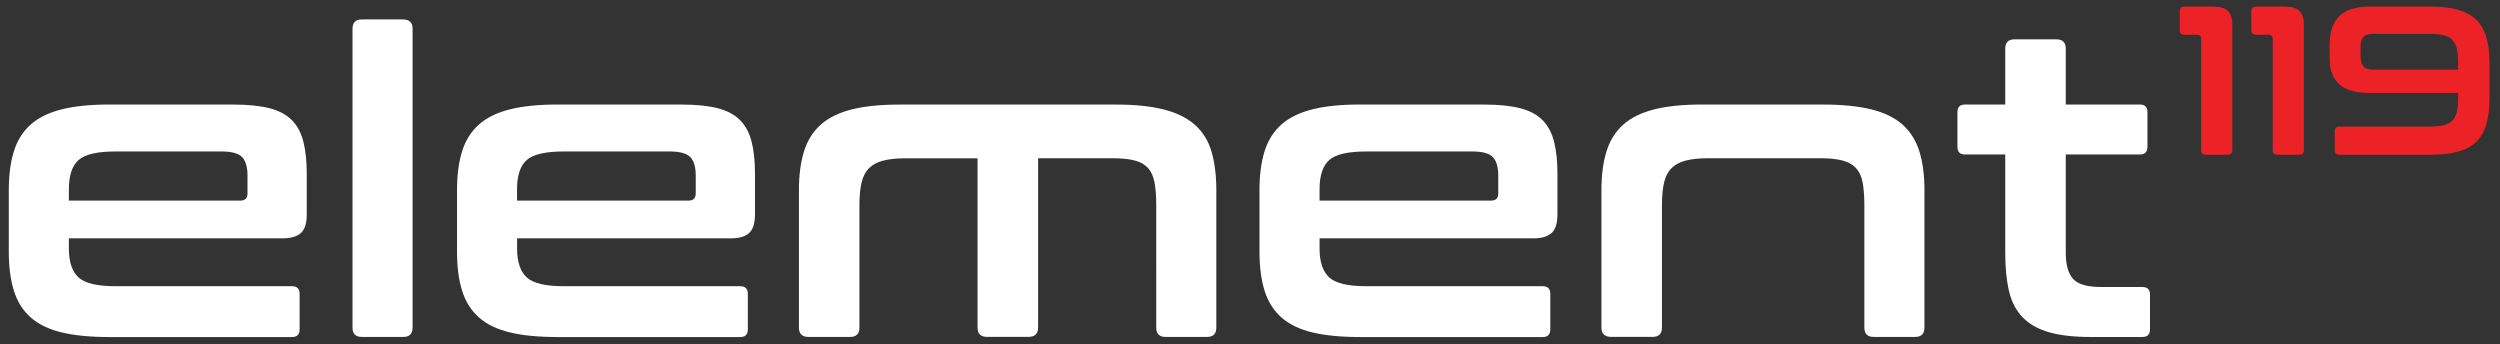
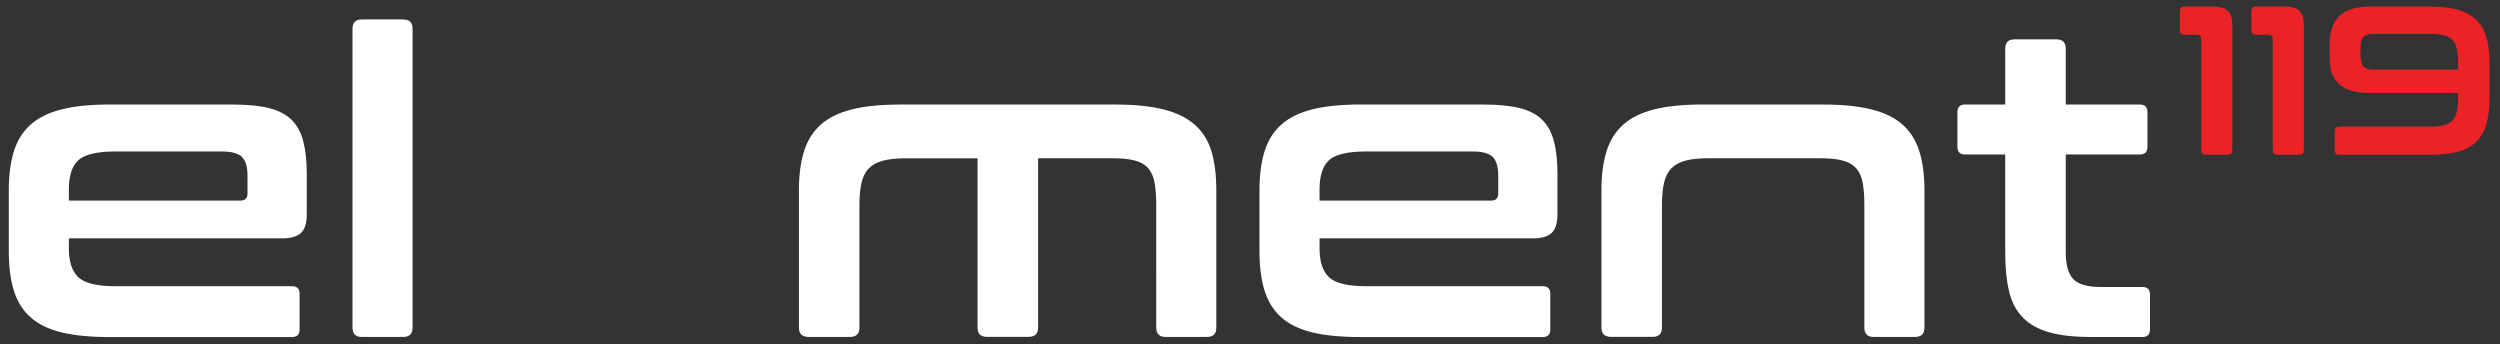
<svg xmlns="http://www.w3.org/2000/svg" version="1.1" id="Layer_1" x="0px" y="0px" viewBox="0 0 472.2 65" style="enable-background:new 0 0 472.2 65;" xml:space="preserve">
  <rect x="0" y="0" width="472.2" height="65" fill="#333333" stroke="none" />
  <style type="text/css"> .st0{fill:#FFFFFF;} .st1{fill:#EC2227;} </style>
  <g>
    <path class="st0" d="M44.11,19.75c2.72,0,4.97,0.23,6.75,0.68c1.79,0.45,3.2,1.2,4.24,2.24c1.04,1.04,1.77,2.4,2.2,4.08 c0.43,1.68,0.64,3.72,0.64,6.12v7.59c0,1.71-0.37,2.89-1.12,3.56c-0.75,0.67-1.89,1-3.44,1H13.01v1.92c0,2.51,0.6,4.32,1.8,5.44 c1.2,1.12,3.53,1.68,7,1.68h33.34c0.96,0,1.44,0.48,1.44,1.44v6.72c0,0.96-0.48,1.44-1.44,1.44H20.69c-3.62,0-6.65-0.29-9.07-0.88 c-2.43-0.59-4.37-1.53-5.84-2.84c-1.47-1.31-2.52-2.98-3.16-5.04c-0.64-2.05-0.96-4.52-0.96-7.39V35.97c0-2.88,0.32-5.34,0.96-7.39 c0.64-2.05,1.69-3.73,3.16-5.04c1.47-1.31,3.41-2.26,5.84-2.88c2.42-0.61,5.45-0.92,9.07-0.92H44.11z M13.01,37.89h32.38 c0.91,0,1.36-0.45,1.36-1.36v-3.36c0-1.65-0.35-2.82-1.04-3.52c-0.69-0.69-1.97-1.04-3.84-1.04H21.81c-3.46,0-5.8,0.55-7,1.64 c-1.2,1.09-1.8,2.92-1.8,5.48V37.89z" />
    <path class="st0" d="M76.17,3.68c1.17,0,1.76,0.59,1.76,1.76v56.44c0,1.17-0.59,1.76-1.76,1.76h-7.83c-1.17,0-1.76-0.59-1.76-1.76 V5.43c0-1.17,0.59-1.76,1.76-1.76H76.17z" />
-     <path class="st0" d="M128.77,19.75c2.72,0,4.97,0.23,6.75,0.68c1.79,0.45,3.2,1.2,4.24,2.24c1.04,1.04,1.77,2.4,2.2,4.08 c0.43,1.68,0.64,3.72,0.64,6.12v7.59c0,1.71-0.37,2.89-1.12,3.56c-0.75,0.67-1.89,1-3.44,1H97.67v1.92c0,2.51,0.6,4.32,1.8,5.44 c1.2,1.12,3.53,1.68,7,1.68h33.34c0.96,0,1.44,0.48,1.44,1.44v6.72c0,0.96-0.48,1.44-1.44,1.44h-34.46c-3.62,0-6.65-0.29-9.07-0.88 c-2.43-0.59-4.37-1.53-5.84-2.84c-1.47-1.31-2.52-2.98-3.16-5.04c-0.64-2.05-0.96-4.52-0.96-7.39V35.97c0-2.88,0.32-5.34,0.96-7.39 c0.64-2.05,1.69-3.73,3.16-5.04c1.47-1.31,3.41-2.26,5.84-2.88c2.42-0.61,5.45-0.92,9.07-0.92H128.77z M97.67,37.89h32.38 c0.91,0,1.36-0.45,1.36-1.36v-3.36c0-1.65-0.35-2.82-1.04-3.52c-0.69-0.69-1.97-1.04-3.84-1.04h-20.07c-3.46,0-5.8,0.55-7,1.64 c-1.2,1.09-1.8,2.92-1.8,5.48V37.89z" />
    <path class="st0" d="M210.79,19.75c3.57,0,6.57,0.31,8.99,0.92c2.42,0.61,4.38,1.57,5.88,2.88c1.49,1.31,2.54,2.99,3.16,5.04 c0.61,2.05,0.92,4.52,0.92,7.39v25.9c0,1.17-0.59,1.76-1.76,1.76h-7.83c-1.17,0-1.76-0.59-1.76-1.76V38.69 c0-1.65-0.11-3.05-0.32-4.2c-0.21-1.15-0.61-2.05-1.2-2.72c-0.59-0.67-1.41-1.15-2.48-1.44c-1.07-0.29-2.48-0.44-4.24-0.44h-14.07 v31.98c0,1.17-0.61,1.76-1.84,1.76h-7.84c-1.17,0-1.76-0.59-1.76-1.76V29.9h-13.59c-1.71,0-3.12,0.15-4.24,0.44 c-1.12,0.29-2.01,0.77-2.68,1.44c-0.67,0.67-1.13,1.57-1.4,2.72c-0.27,1.15-0.4,2.55-0.4,4.2v23.18c0,1.17-0.59,1.76-1.76,1.76 h-7.83c-1.23,0-1.84-0.59-1.84-1.76v-25.9c0-2.88,0.32-5.34,0.96-7.39c0.64-2.05,1.69-3.73,3.16-5.04 c1.47-1.31,3.41-2.26,5.84-2.88c2.42-0.61,5.45-0.92,9.07-0.92H210.79z" />
    <path class="st0" d="M280.34,19.75c2.72,0,4.97,0.23,6.75,0.68c1.79,0.45,3.2,1.2,4.24,2.24c1.04,1.04,1.77,2.4,2.2,4.08 c0.43,1.68,0.64,3.72,0.64,6.12v7.59c0,1.71-0.37,2.89-1.12,3.56c-0.75,0.67-1.89,1-3.44,1h-40.37v1.92c0,2.51,0.6,4.32,1.8,5.44 c1.2,1.12,3.53,1.68,7,1.68h33.34c0.96,0,1.44,0.48,1.44,1.44v6.72c0,0.96-0.48,1.44-1.44,1.44h-34.46c-3.62,0-6.65-0.29-9.07-0.88 c-2.43-0.59-4.37-1.53-5.84-2.84c-1.47-1.31-2.52-2.98-3.16-5.04c-0.64-2.05-0.96-4.52-0.96-7.39V35.97c0-2.88,0.32-5.34,0.96-7.39 c0.64-2.05,1.69-3.73,3.16-5.04c1.47-1.31,3.41-2.26,5.84-2.88c2.42-0.61,5.45-0.92,9.07-0.92H280.34z M249.25,37.89h32.38 c0.91,0,1.36-0.45,1.36-1.36v-3.36c0-1.65-0.35-2.82-1.04-3.52c-0.69-0.69-1.97-1.04-3.84-1.04h-20.07c-3.46,0-5.8,0.55-7,1.64 c-1.2,1.09-1.8,2.92-1.8,5.48V37.89z" />
    <path class="st0" d="M344.46,19.75c3.57,0,6.58,0.31,9.03,0.92c2.45,0.61,4.41,1.57,5.88,2.88c1.46,1.31,2.52,2.99,3.16,5.04 c0.64,2.05,0.96,4.52,0.96,7.39v25.9c0,1.17-0.59,1.76-1.76,1.76h-7.83c-1.17,0-1.76-0.59-1.76-1.76V38.69 c0-1.65-0.11-3.05-0.32-4.2c-0.21-1.15-0.63-2.05-1.24-2.72c-0.61-0.67-1.45-1.15-2.52-1.44c-1.07-0.29-2.45-0.44-4.16-0.44h-21.27 c-1.71,0-3.12,0.15-4.24,0.44c-1.12,0.29-2.01,0.77-2.68,1.44c-0.67,0.67-1.13,1.57-1.4,2.72c-0.27,1.15-0.4,2.55-0.4,4.2v23.18 c0,1.17-0.59,1.76-1.76,1.76h-7.83c-1.23,0-1.84-0.59-1.84-1.76v-25.9c0-2.88,0.32-5.34,0.96-7.39c0.64-2.05,1.69-3.73,3.16-5.04 c1.46-1.31,3.41-2.26,5.84-2.88c2.42-0.61,5.45-0.92,9.07-0.92H344.46z" />
    <path class="st0" d="M378.75,19.75V9.19c0-1.17,0.59-1.76,1.76-1.76h7.91c1.17,0,1.76,0.59,1.76,1.76v10.55h13.99 c0.96,0,1.44,0.48,1.44,1.44v6.56c0,0.96-0.48,1.44-1.44,1.44h-13.99v18.55c0,2.24,0.45,3.88,1.36,4.92 c0.91,1.04,2.69,1.56,5.36,1.56h7.75c0.96,0,1.44,0.48,1.44,1.44v6.56c0,0.96-0.48,1.44-1.44,1.44h-9.67 c-3.2,0-5.84-0.29-7.91-0.88c-2.08-0.59-3.75-1.52-5-2.8c-1.25-1.28-2.12-2.93-2.6-4.96c-0.48-2.03-0.72-4.45-0.72-7.27V29.18 h-7.59c-0.96,0-1.44-0.48-1.44-1.44v-6.56c0-0.96,0.48-1.44,1.44-1.44H378.75z" />
  </g>
  <g>
    <path class="st1" d="M417.96,1.24c1.33,0,2.28,0.27,2.84,0.82c0.56,0.55,0.84,1.41,0.84,2.58v23.7c0,0.59-0.29,0.88-0.88,0.88 h-4.12c-0.59,0-0.88-0.29-0.88-0.88V7.4c0-0.56-0.28-0.84-0.84-0.84h-2.28c-0.61,0-0.92-0.29-0.92-0.88V2.12 c0-0.59,0.31-0.88,0.92-0.88H417.96z" />
    <path class="st1" d="M431.47,1.24c1.33,0,2.28,0.27,2.84,0.82c0.56,0.55,0.84,1.41,0.84,2.58v23.7c0,0.59-0.29,0.88-0.88,0.88 h-4.12c-0.59,0-0.88-0.29-0.88-0.88V7.4c0-0.56-0.28-0.84-0.84-0.84h-2.28c-0.61,0-0.92-0.29-0.92-0.88V2.12 c0-0.59,0.31-0.88,0.92-0.88H431.47z" />
    <path class="st1" d="M459.01,1.24c2.03,0,3.74,0.19,5.16,0.58c1.41,0.39,2.56,1,3.46,1.84c0.89,0.84,1.55,1.93,1.96,3.26 c0.41,1.33,0.62,2.96,0.62,4.88v6.87c0,1.92-0.21,3.55-0.62,4.9c-0.41,1.35-1.07,2.44-1.96,3.28c-0.89,0.84-2.05,1.45-3.46,1.82 c-1.41,0.37-3.13,0.56-5.16,0.56h-17.15c-0.59,0-0.88-0.29-0.88-0.88v-3.56c0-0.59,0.29-0.88,0.88-0.88h17.15 c1.04,0,1.9-0.09,2.58-0.26c0.68-0.17,1.22-0.47,1.62-0.88c0.4-0.41,0.68-0.97,0.84-1.68c0.16-0.71,0.24-1.59,0.24-2.66v-0.88 h-16.91c-4.9,0-7.36-2.16-7.36-6.48V8.44c0-2.42,0.62-4.23,1.86-5.42c1.24-1.19,3.16-1.78,5.78-1.78H459.01z M445.86,10.6 c0,0.83,0.17,1.46,0.52,1.9c0.35,0.44,0.95,0.66,1.8,0.66h16.11v-1.32c0-1.04-0.08-1.91-0.24-2.62c-0.16-0.71-0.44-1.26-0.84-1.68 c-0.4-0.41-0.94-0.71-1.62-0.88c-0.68-0.17-1.54-0.26-2.58-0.26h-10.83c-0.83,0-1.42,0.19-1.78,0.58 c-0.36,0.39-0.54,0.99-0.54,1.82V10.6z" />
  </g>
</svg>